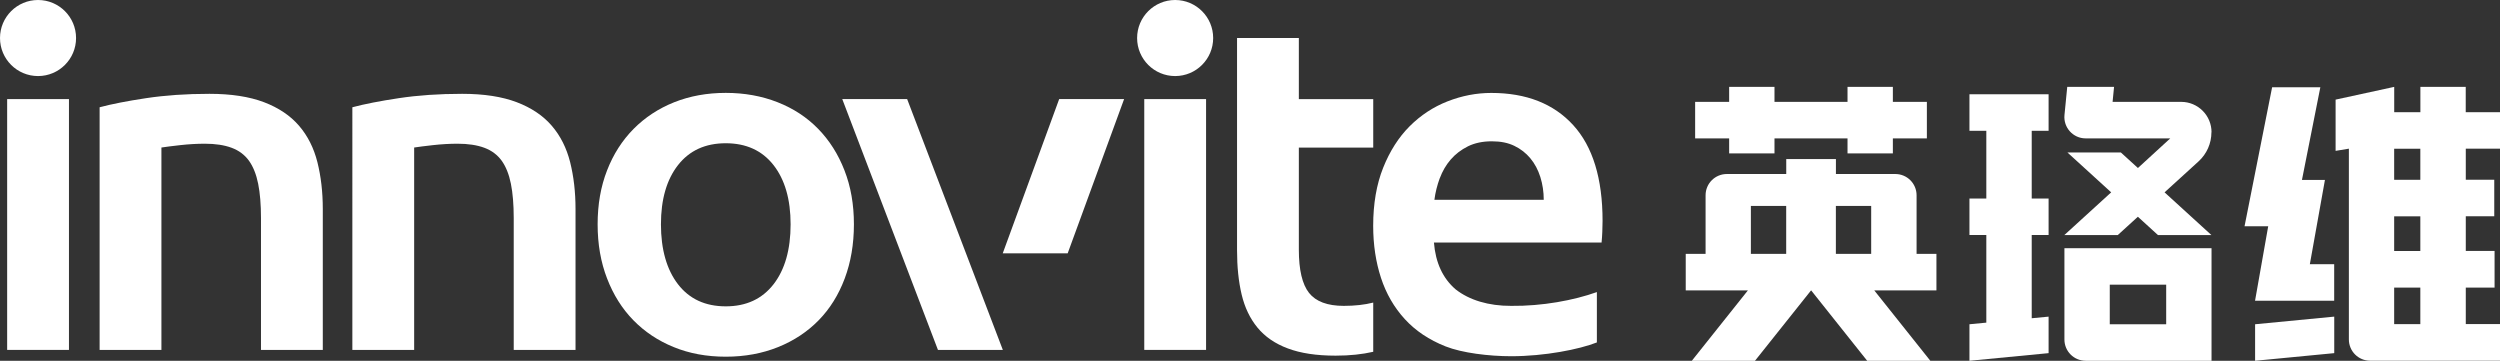
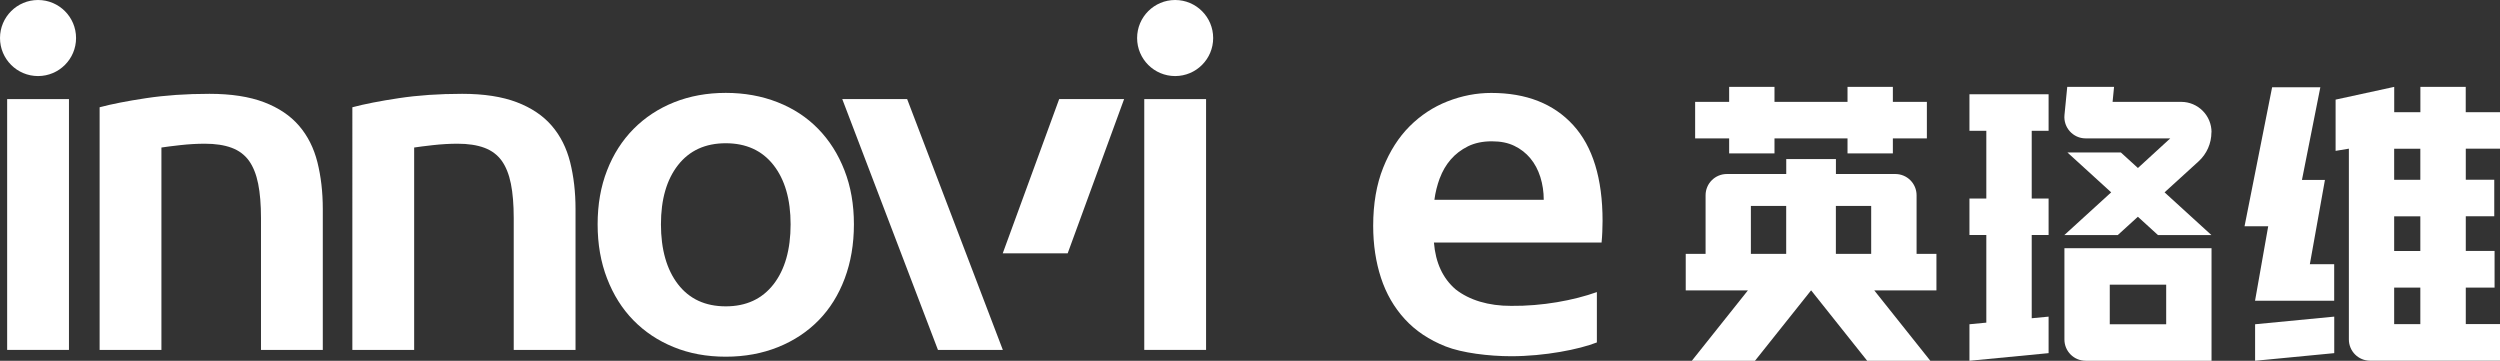
<svg xmlns="http://www.w3.org/2000/svg" id="_图层_2" data-name="图层 2" viewBox="0 0 478.56 69.06">
  <rect x="0" y="0" width="478.56" height="69.06" fill="#333333" stroke="none" />
  <defs>
    <style>
      .cls-1 {
        fill: #fff;
        stroke-width: 0px;
      }
    </style>
  </defs>
  <g id="_图层_1-2" data-name="图层 1">
    <g>
      <rect class="cls-1" x="1.37" y="18.97" width="11.83" height="48.01" />
      <path class="cls-1" d="m19.08,20.53c2.28-.61,5.24-1.19,8.89-1.74,3.65-.55,7.69-.83,12.12-.83,4.17,0,7.65.54,10.46,1.61,2.8,1.07,5.03,2.57,6.69,4.5,1.66,1.93,2.83,4.25,3.52,6.98.68,2.72,1.03,5.71,1.03,8.95v26.99h-11.83v-25.25c0-2.57-.18-4.76-.54-6.56-.36-1.8-.95-3.27-1.76-4.41-.82-1.13-1.92-1.96-3.32-2.48-1.4-.52-3.11-.78-5.13-.78-1.5,0-3.06.09-4.69.27-1.63.18-2.83.34-3.62.46v38.74h-11.83V20.53Z" />
      <path class="cls-1" d="m67.46,20.53c2.28-.61,5.24-1.19,8.89-1.74,3.65-.55,7.69-.83,12.12-.83,4.17,0,7.65.54,10.46,1.61,2.8,1.07,5.03,2.57,6.69,4.5,1.66,1.93,2.83,4.25,3.52,6.98.68,2.72,1.03,5.71,1.03,8.95v26.99h-11.83v-25.25c0-2.57-.18-4.76-.54-6.56-.36-1.8-.95-3.27-1.76-4.41-.82-1.13-1.92-1.96-3.32-2.48-1.4-.52-3.11-.78-5.13-.78-1.5,0-3.06.09-4.69.27-1.63.18-2.83.34-3.62.46v38.74h-11.83V20.53Z" />
      <path class="cls-1" d="m163.46,42.94c0,3.79-.59,7.25-1.76,10.37-1.17,3.12-2.83,5.79-4.98,7.99-2.15,2.2-4.74,3.92-7.77,5.14-3.03,1.22-6.37,1.84-10.02,1.84s-6.97-.61-9.97-1.84c-3-1.22-5.57-2.94-7.72-5.14-2.15-2.2-3.83-4.87-5.03-7.99-1.21-3.12-1.81-6.58-1.81-10.37s.6-7.24,1.81-10.33c1.2-3.09,2.9-5.74,5.08-7.94,2.18-2.2,4.77-3.9,7.77-5.1,3-1.19,6.29-1.79,9.87-1.79s6.89.6,9.92,1.79c3.03,1.19,5.62,2.89,7.77,5.1,2.15,2.2,3.83,4.85,5.03,7.94,1.21,3.09,1.81,6.53,1.81,10.33m-12.12,0c0-4.77-1.09-8.55-3.27-11.34-2.18-2.78-5.23-4.18-9.14-4.18s-6.95,1.39-9.14,4.18c-2.18,2.79-3.27,6.56-3.27,11.34s1.09,8.66,3.27,11.48c2.18,2.82,5.23,4.22,9.14,4.22s6.95-1.41,9.14-4.22c2.18-2.81,3.27-6.64,3.27-11.48" />
      <rect class="cls-1" x="219.04" y="18.97" width="11.83" height="48.01" />
-       <path class="cls-1" d="m262.87,57.92c-1.64.42-3.52.63-5.64.63-3.13,0-5.34-.83-6.65-2.48-1.3-1.65-1.95-4.41-1.95-8.26v-19.56h14.24v-9.27h-14.24V7.28h-11.83v40.61c0,3.18.29,6.01.88,8.49.59,2.48,1.6,4.59,3.03,6.33,1.43,1.74,3.37,3.08,5.82,3.99,2.44.92,5.49,1.38,9.14,1.38,2.73,0,5.12-.26,7.2-.74v-9.44Z" />
      <path class="cls-1" d="m305.68,55.91c-4.42,1.58-10.47,2.71-16.4,2.64-4.32.02-8.03-1.1-10.65-3.17-2.45-2.11-3.83-5.1-4.14-8.95h32.09c.06-.61.11-1.3.14-2.06.03-.77.05-1.45.05-2.07,0-8.14-1.88-14.26-5.63-18.36-3.75-4.1-8.98-6.15-15.67-6.15-2.85,0-5.64.54-8.37,1.61-2.73,1.07-5.15,2.66-7.26,4.77-2.11,2.11-3.8,4.76-5.07,7.94-1.27,3.18-1.91,6.89-1.91,11.11,0,3.61.5,6.93,1.49,9.96.99,3.03,2.51,5.66,4.56,7.9,2.05,2.24,4.65,3.98,7.81,5.23,3.16,1.25,8.28,1.88,12.56,1.88,6.4,0,13.02-1.31,16.4-2.64v-9.63Zm-30.07-21.79c.5-1.34,1.19-2.54,2.09-3.58.9-1.04,2-1.88,3.3-2.53,1.3-.64,2.82-.96,4.56-.96s3.12.29,4.32.87c1.21.58,2.23,1.38,3.07,2.39.84,1.01,1.47,2.2,1.91,3.58.43,1.38.65,2.83.65,4.36h-20.93c.18-1.41.53-2.78,1.02-4.13" />
      <path class="cls-1" d="m14.56,7.28c0,4.02-3.26,7.28-7.28,7.28S0,11.3,0,7.28,3.26,0,7.28,0s7.28,3.26,7.28,7.28" />
      <path class="cls-1" d="m232.23,7.28c0,4.02-3.26,7.28-7.28,7.28s-7.28-3.26-7.28-7.28,3.26-7.28,7.28-7.28,7.28,3.26,7.28,7.28" />
      <polygon class="cls-1" points="191.97 66.99 179.55 66.99 161.23 18.97 173.65 18.97 191.97 66.99" />
      <polygon class="cls-1" points="204.38 48.49 215.18 18.97 202.75 18.97 191.95 48.49 204.38 48.49" />
      <g>
        <path class="cls-1" d="m331,29.36h8.68v-2.87h13.98v2.87h8.68v-2.87h6.51v-6.99h-6.51v-2.87h-8.68v2.87h-13.98v-2.87h-8.68v2.87h-6.51v6.99h6.51v2.87Zm39.68,19.24h-3.8v-11.22c0-2.25-1.82-4.07-4.07-4.07h-11.37v-2.86h-9.51v2.86h-11.37c-2.25,0-4.07,1.82-4.07,4.07v11.22h-3.8v6.99h11.9l-10.74,13.48h12.09l10.74-13.48h.02l10.73,13.48h12.09l-10.74-13.48h11.9v-6.99Zm-28.76,0h-6.76v-9.18h6.76v9.18Zm16.27,0h-6.76v-9.18h6.76v9.18Z" />
        <path class="cls-1" d="m478.56,28.47v-6.99h-6.56v-4.85h-8.68v4.85h-5.01v-4.85l-11.22,2.44v9.81l2.54-.42v36.52c0,2.25,1.82,4.07,4.07,4.07h24.87v-7.01h-6.56v-6.99h5.51v-7.01h-5.51v-6.64h5.45v-6.99h-5.45v-5.95h6.56Zm-15.25,33.58h-5.01v-6.99h5.01v6.99Zm0-14h-5.01v-6.64h5.01v6.64Zm0-13.63h-5.01v-5.95h5.01v5.95Zm-31.63,34.64l15.15-1.46v-6.99l-15.15,1.46v6.99Zm13.38-34.62h-4.41l3.52-17.74h-9.23l-5.28,26.61h4.53l-2.52,14.26h15.15v-6.99h-4.66l2.89-16.14Z" />
        <path class="cls-1" d="m395.18,47.51v17.48c0,2.25,1.82,4.07,4.07,4.07h24.09v-21.55h-28.16Zm19.48,14.56h-10.8v-7.58h10.8v7.58Z" />
        <polygon class="cls-1" points="392.15 25.04 392.15 18.05 377 18.05 377 25.04 380.23 25.04 380.23 38.01 377 38.01 377 44.99 380.23 44.99 380.23 61.76 377 62.07 377 69.06 392.15 67.6 392.15 60.61 388.92 60.92 388.92 44.99 392.15 44.99 392.15 38.01 388.92 38.01 388.92 25.04 392.15 25.04" />
        <path class="cls-1" d="m423.34,25.31h0c0-3.21-2.6-5.81-5.81-5.81h-13.13l.28-2.87h-8.96l-.53,5.39c-.23,2.39,1.65,4.47,4.05,4.47h16.2l-6.19,5.67-3.27-2.98h-10.23l8.38,7.64-8.97,8.18h10.23l3.85-3.51,3.85,3.51h10.23l-8.97-8.18,6.51-5.93c1.57-1.43,2.46-3.45,2.46-5.57" />
      </g>
    </g>
  </g>
</svg>